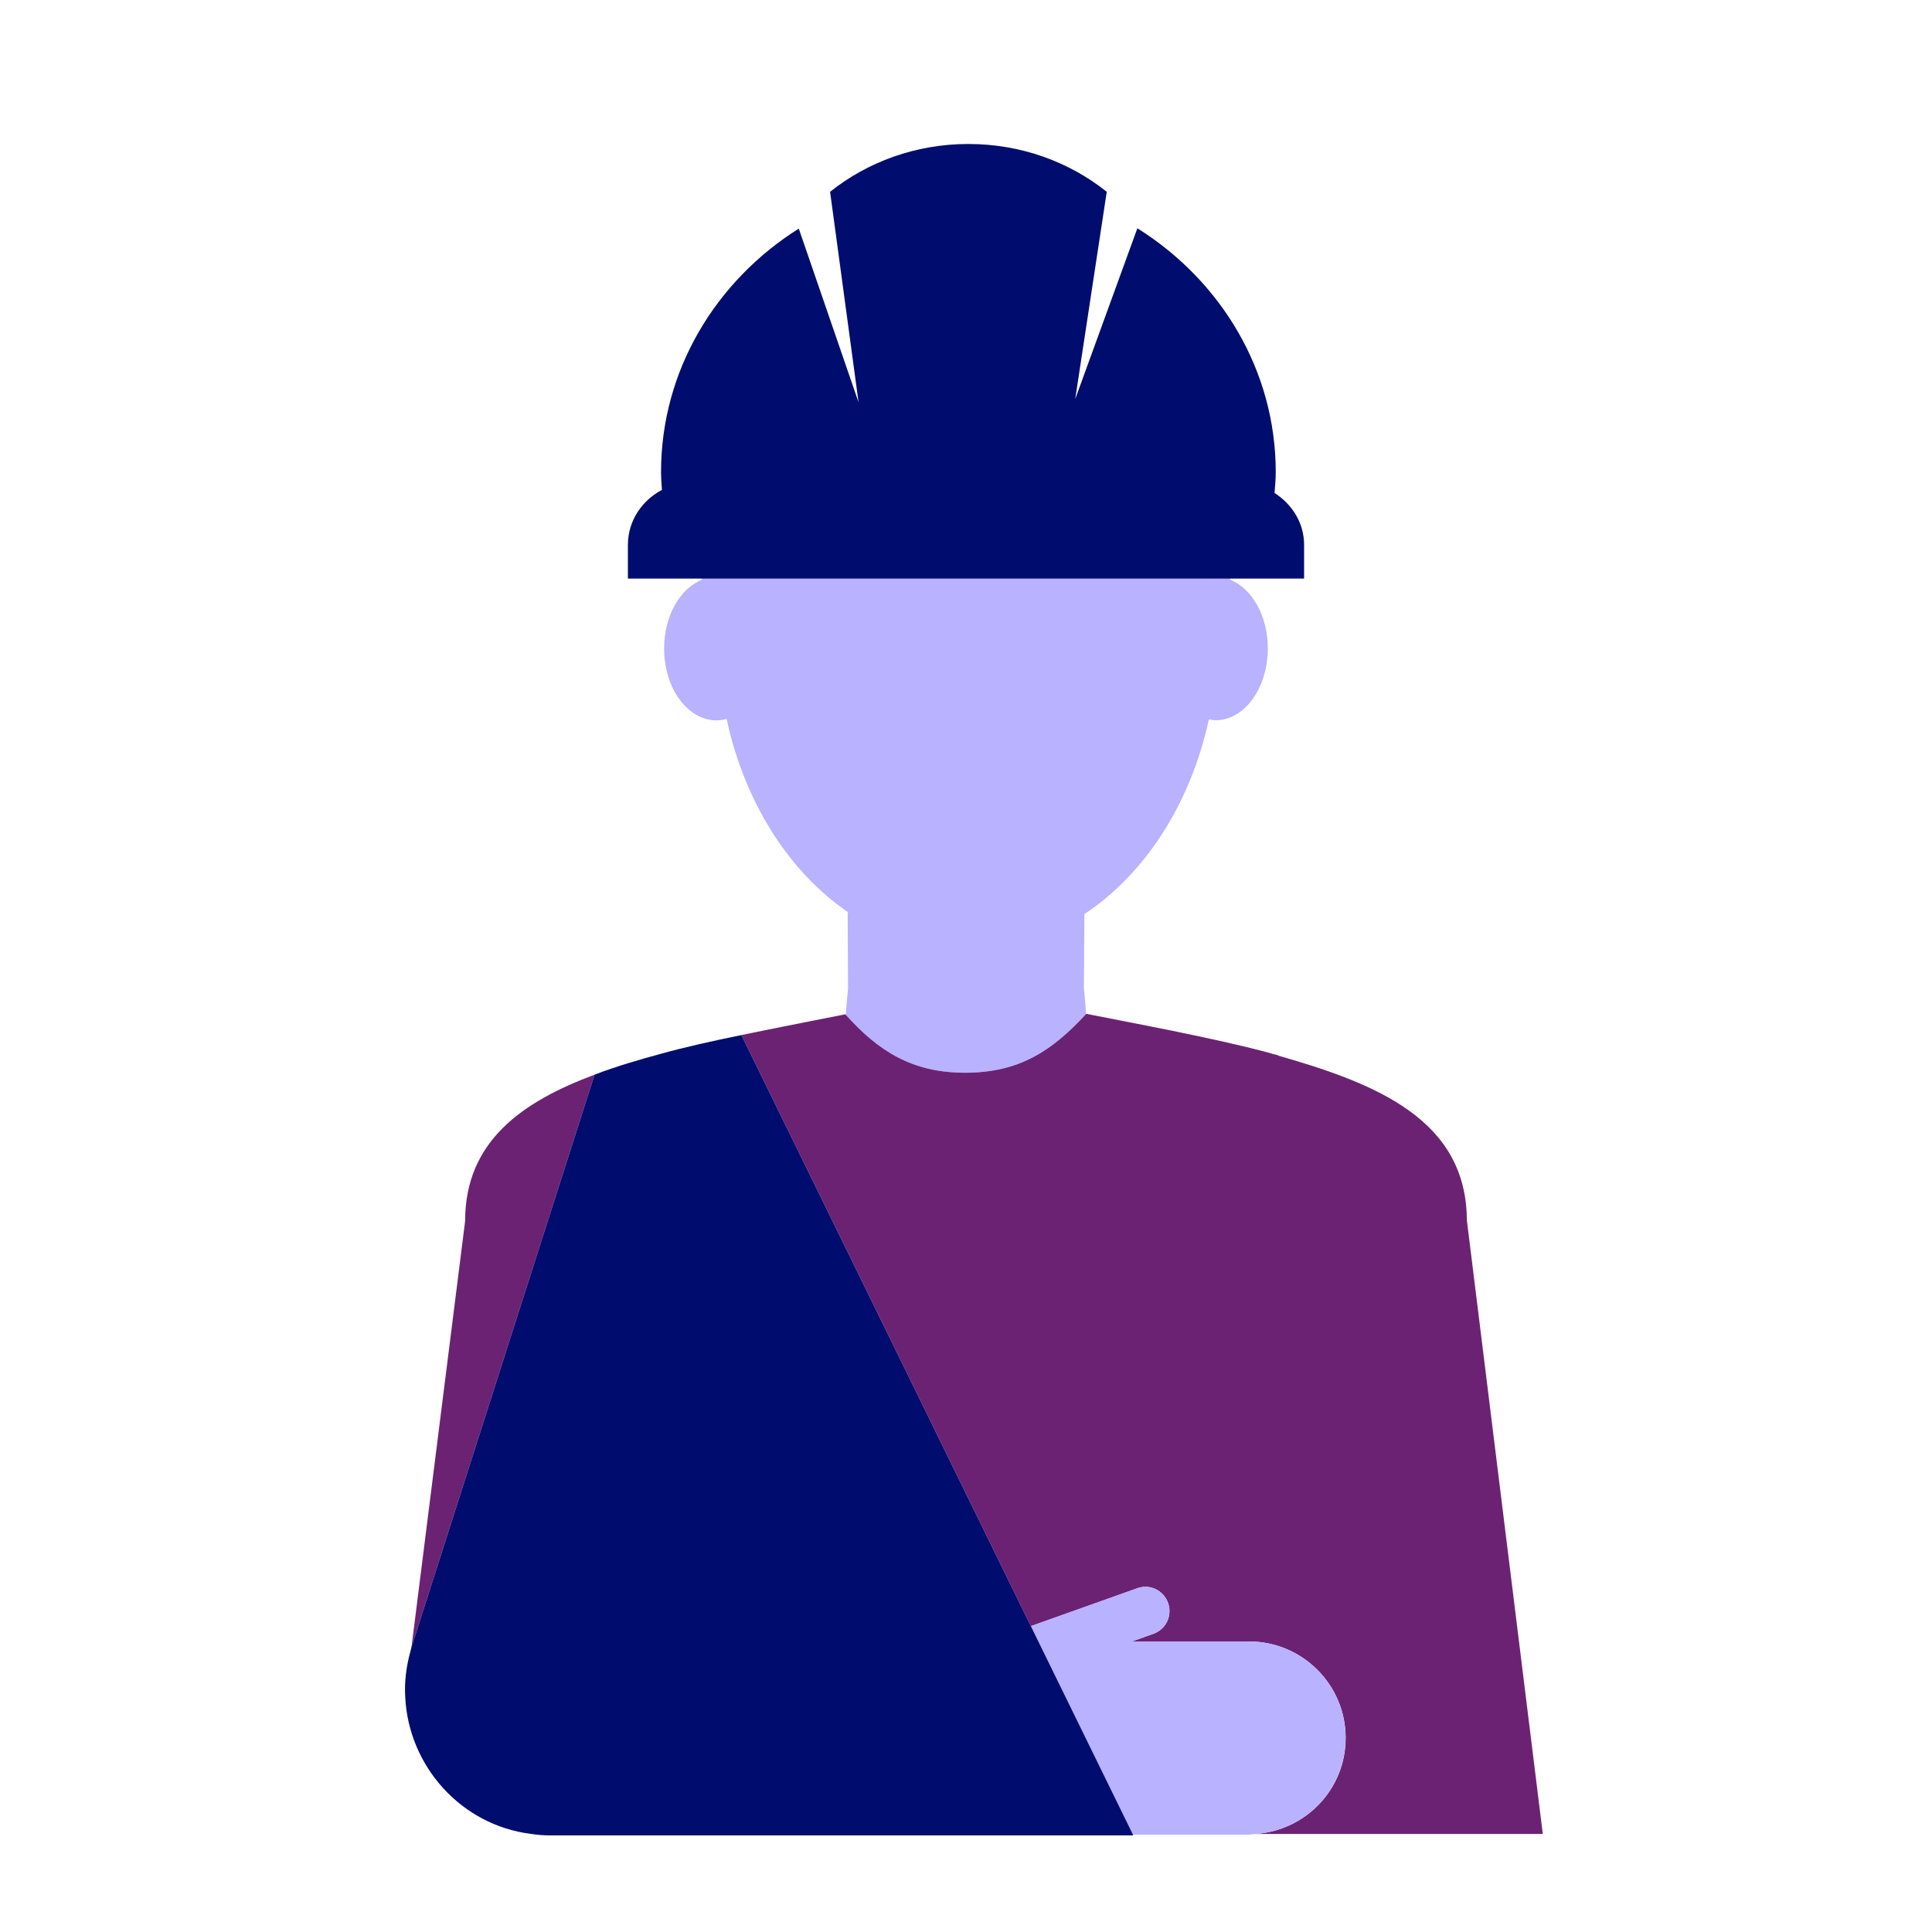
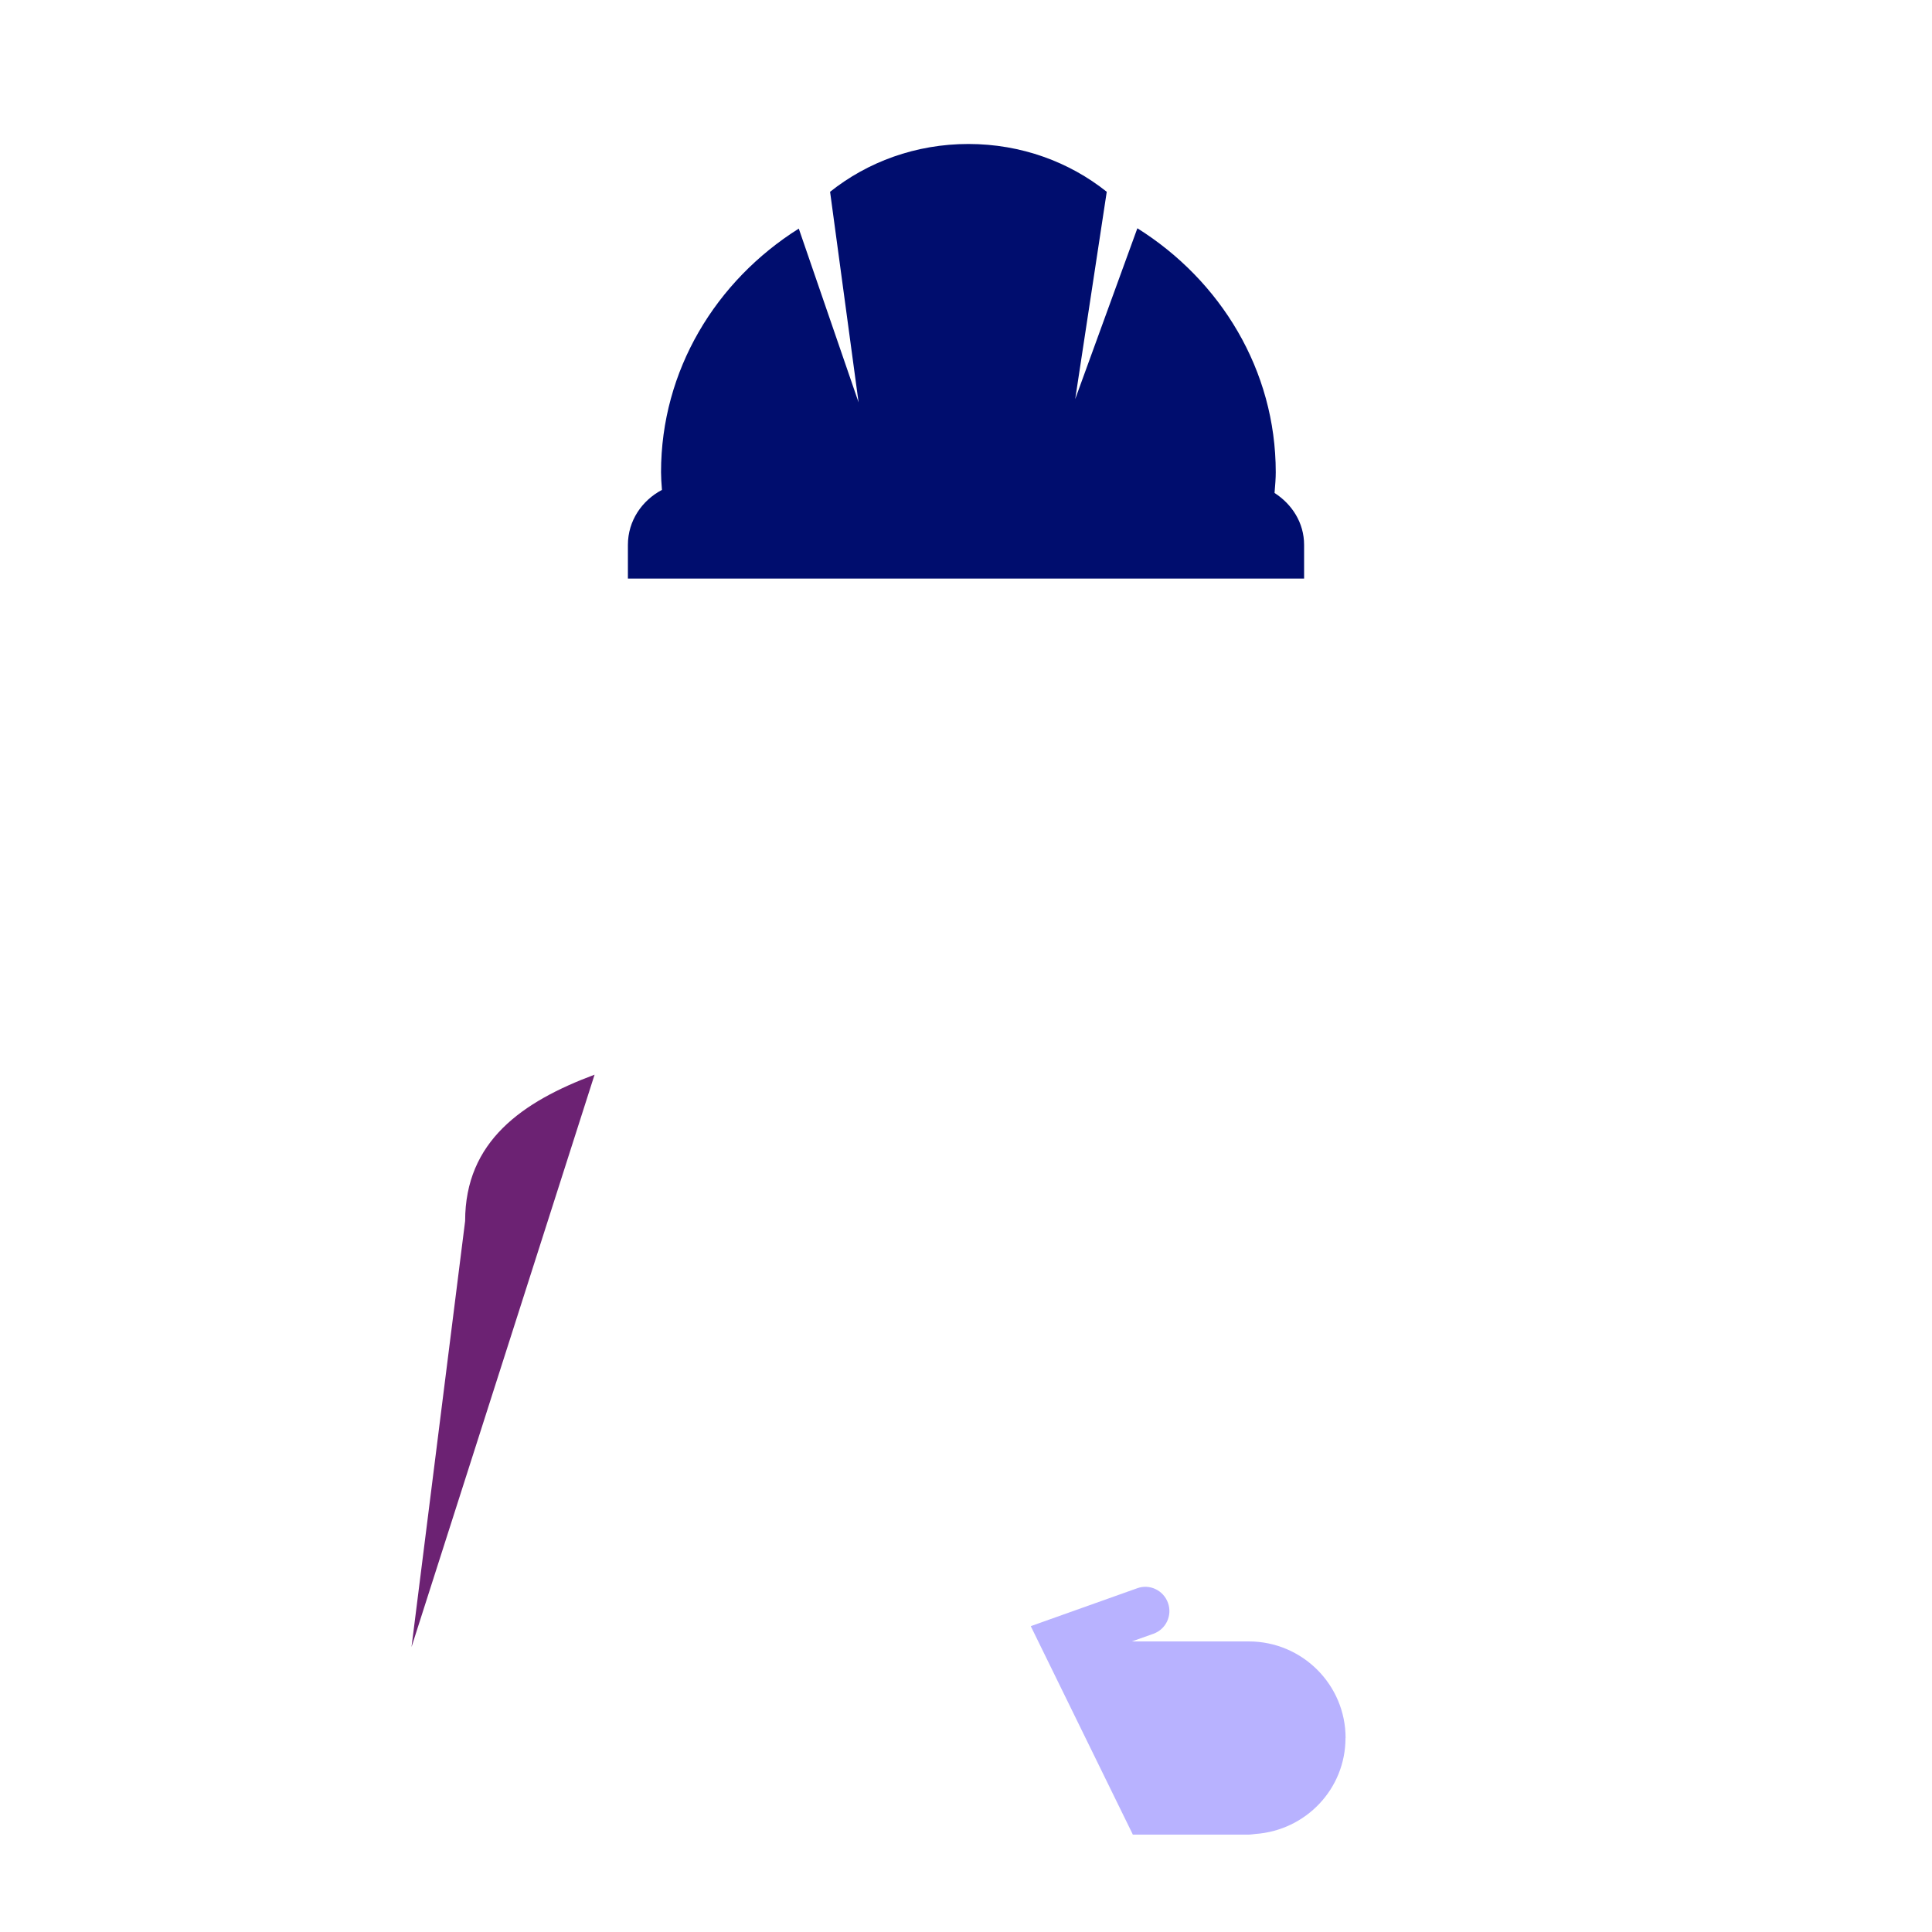
<svg xmlns="http://www.w3.org/2000/svg" viewBox="0 0 40 40">
  <defs>
    <style>.cls-1{fill:none;}.cls-2{fill:#b8b2ff;}.cls-3{fill:#000d6e;}.cls-4{fill:#6c2273;}</style>
  </defs>
  <g id="Solid">
    <rect class="cls-1" width="40" height="40" />
  </g>
  <g id="Icon_Purple">
-     <path class="cls-2" d="M25.469,12.003v-1.022h-10.938v1.023c-.45.18-.781.745-.781,1.422,0,.822.485,1.488,1.082,1.488.073,0,.143-.011.212-.029.371,1.728,1.295,3.174,2.526,4.01h-.02l.008,1.562s-.022.204-.046.556c.666.742,1.364,1.197,2.467,1.197,1.128,0,1.808-.459,2.507-1.217-.023-.339-.045-.537-.045-.537l.01-1.531c1.254-.829,2.199-2.284,2.577-4.032.046.008.092.019.139.019.598,0,1.082-.666,1.082-1.488,0-.677-.331-1.242-.781-1.422Z" />
-     <path class="cls-4" d="M30.37,25.28c0-2.09-1.86-2.84-3.89-3.42-.05-.03-.12-.03-.16-.05-1.09-.3-2.77-.61-3.83-.82-.001.001-.002.002-.003.003-.699.758-1.378,1.217-2.507,1.217-1.103,0-1.801-.456-2.467-1.197-.004-.005-.009-.008-.013-.013-.6.12-1.38.27-2.15.43l5.993,12.238.229-.082,1.972-.702c.261-.098.547.042.64.303.093.26-.043.546-.303.639l-.445.158h2.42c1.107,0,2.005.895,2.005,2,0,1.056-.823,1.912-1.863,1.986h5.944l-1.57-12.69Z" />
    <path class="cls-4" d="M9.63,25.28l-1.11,8.82,3.79-11.85c-1.5.56-2.68,1.38-2.68,3.03Z" />
    <path class="cls-2" d="M27.859,35.984c0-1.105-.898-2-2.005-2h-2.42l.445-.158c.261-.093.396-.379.303-.639-.093-.261-.379-.4-.64-.303l-1.972.702-.229.082,2.107,4.302.005.014h2.4c.048,0,.094-.011.141-.014,1.04-.074,1.863-.93,1.863-1.986Z" />
-     <path class="cls-3" d="M21.343,33.668l-5.993-12.238c-.59.12-1.17.25-1.64.38-.48.13-.96.27-1.4.44l-3.79,11.85-.02.08c-.09.32-.13.65-.11.96.07,1.42,1.15,2.65,2.61,2.83.13.02.26.03.39.03h12.07l-.005-.016-.005-.014-2.107-4.302Z" />
    <path class="cls-3" d="M26.388,10.207c.014-.155.025-.311.025-.43,0-2.111-1.139-3.969-2.865-5.051l-1.287,3.537.653-4.292c-.774-.618-1.773-.99-2.864-.99-1.091,0-2.089.372-2.864.99l.59,4.36-1.238-3.598c-1.719,1.082-2.852,2.937-2.852,5.043,0,.102.008.234.019.367-.414.218-.705.639-.705,1.139v.697h14v-.697c0-.46-.252-.844-.612-1.076Z" />
  </g>
</svg>